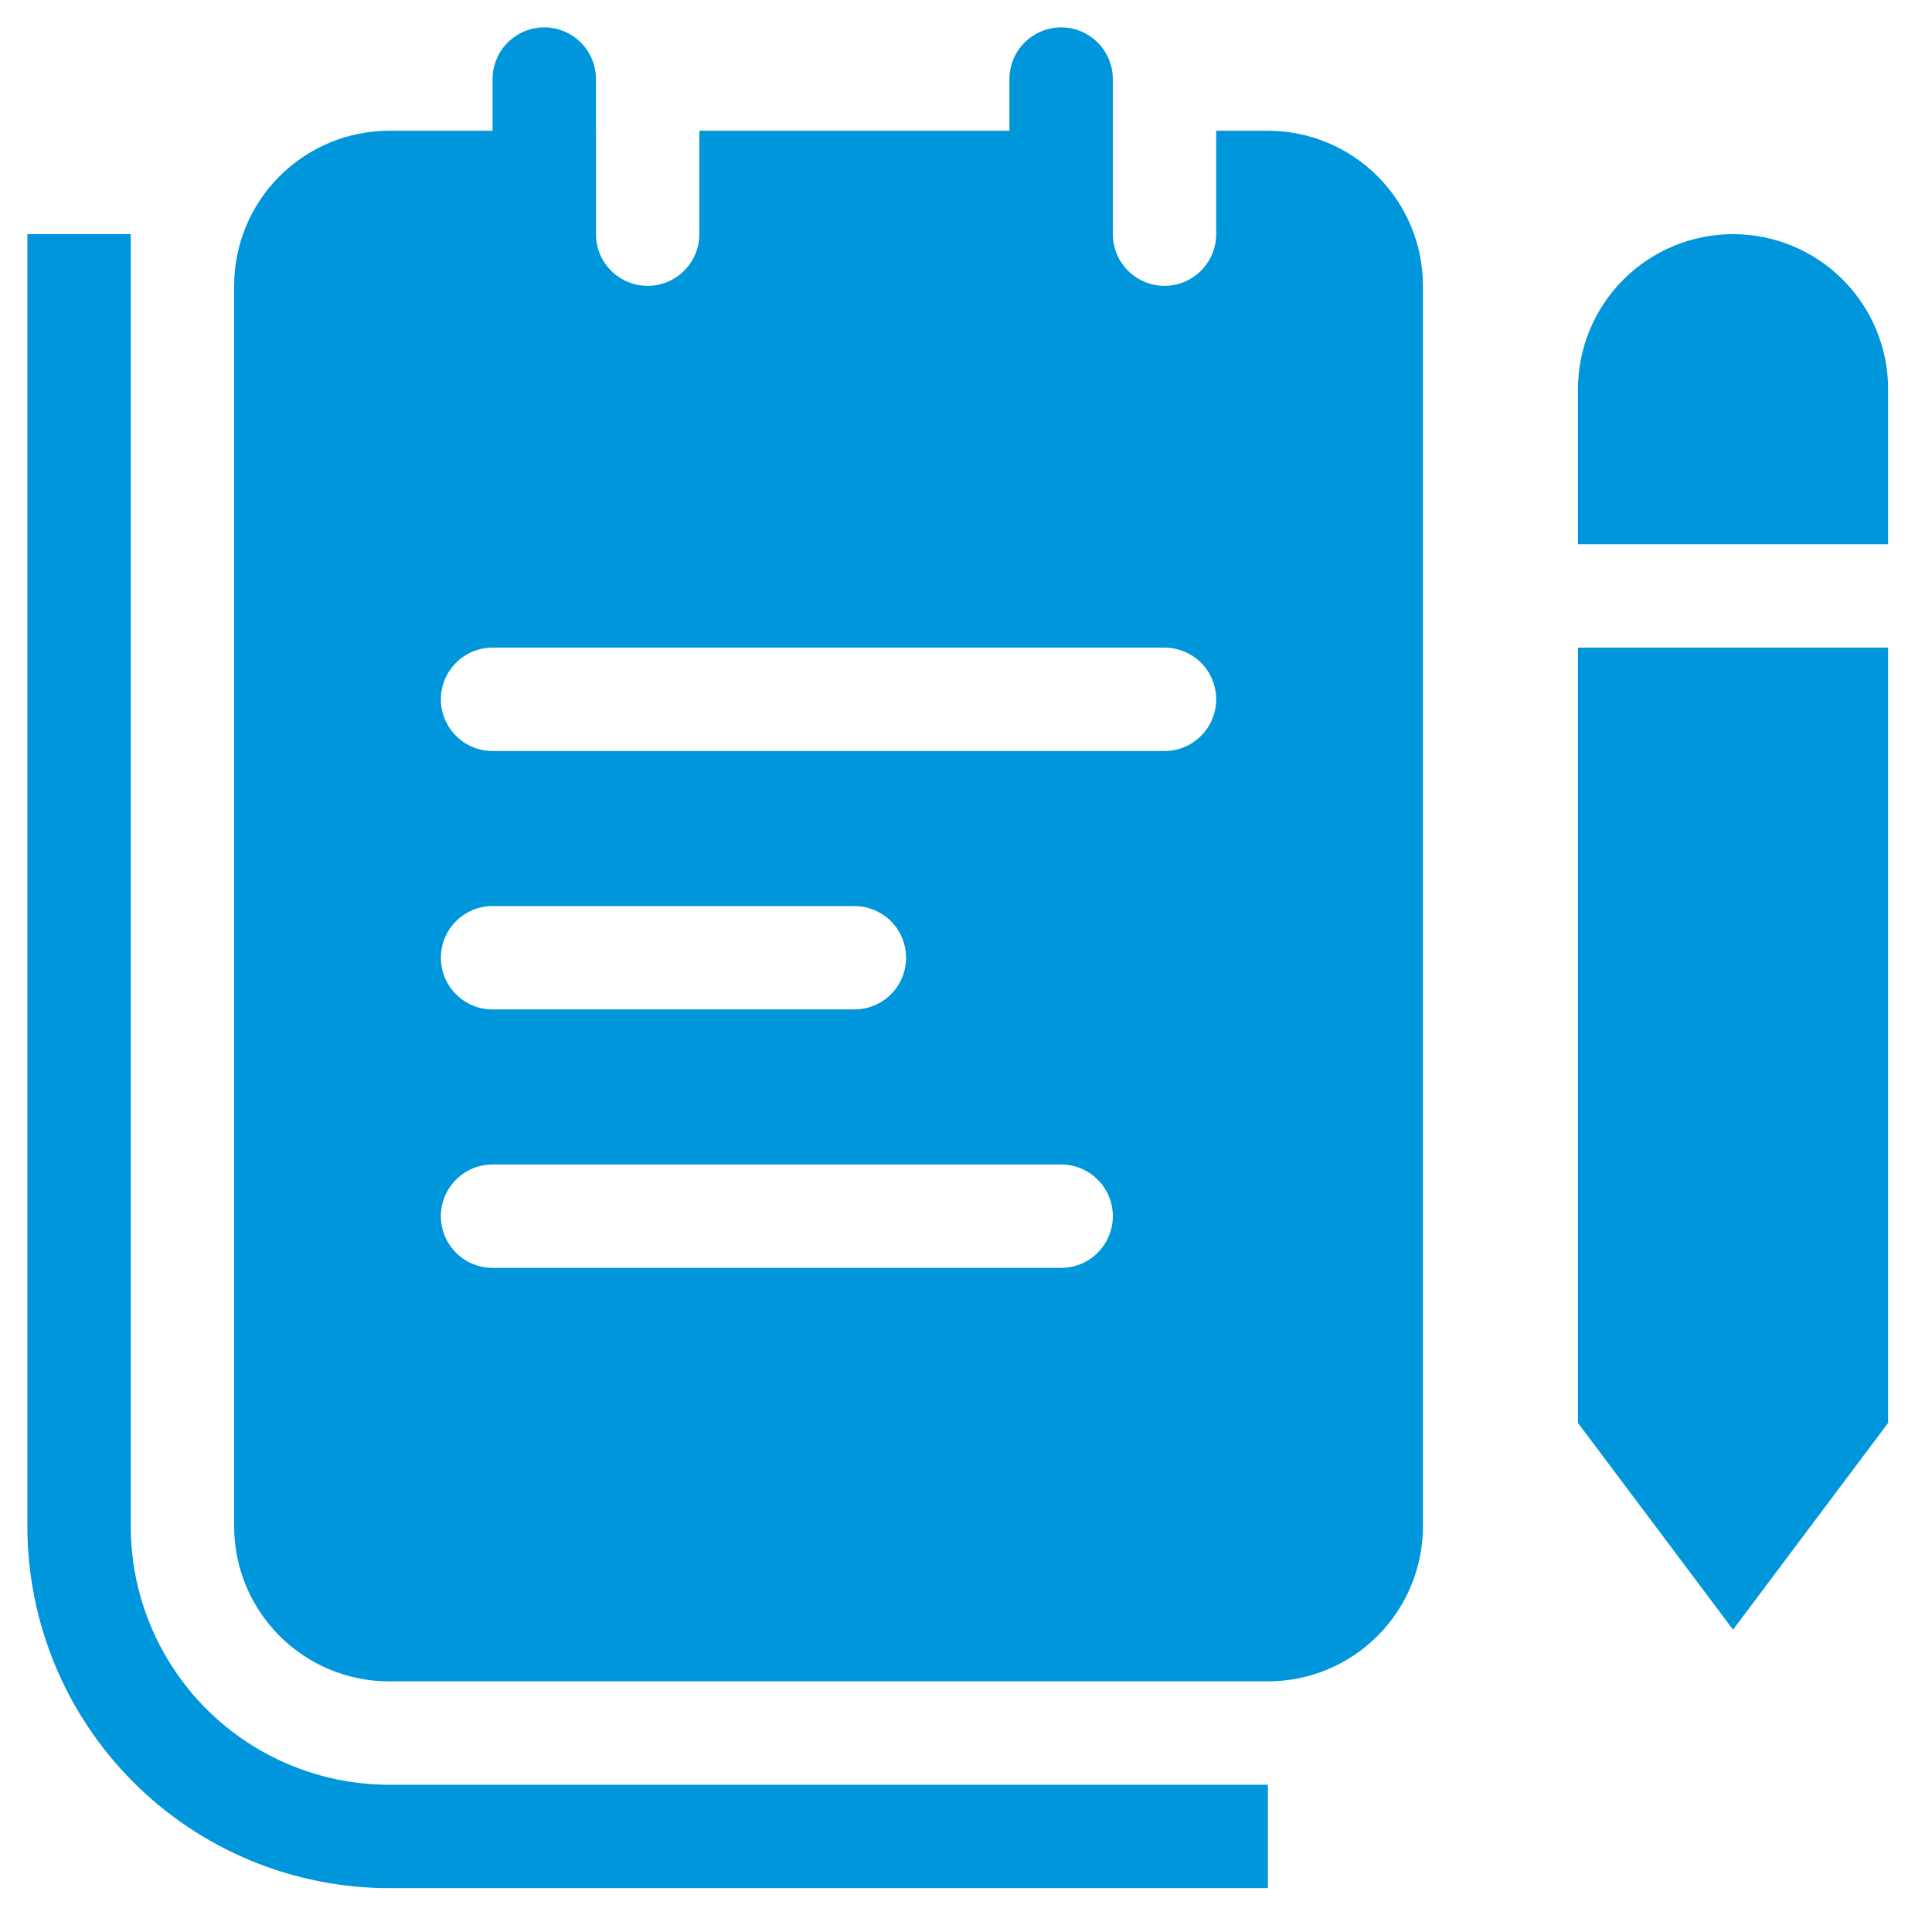
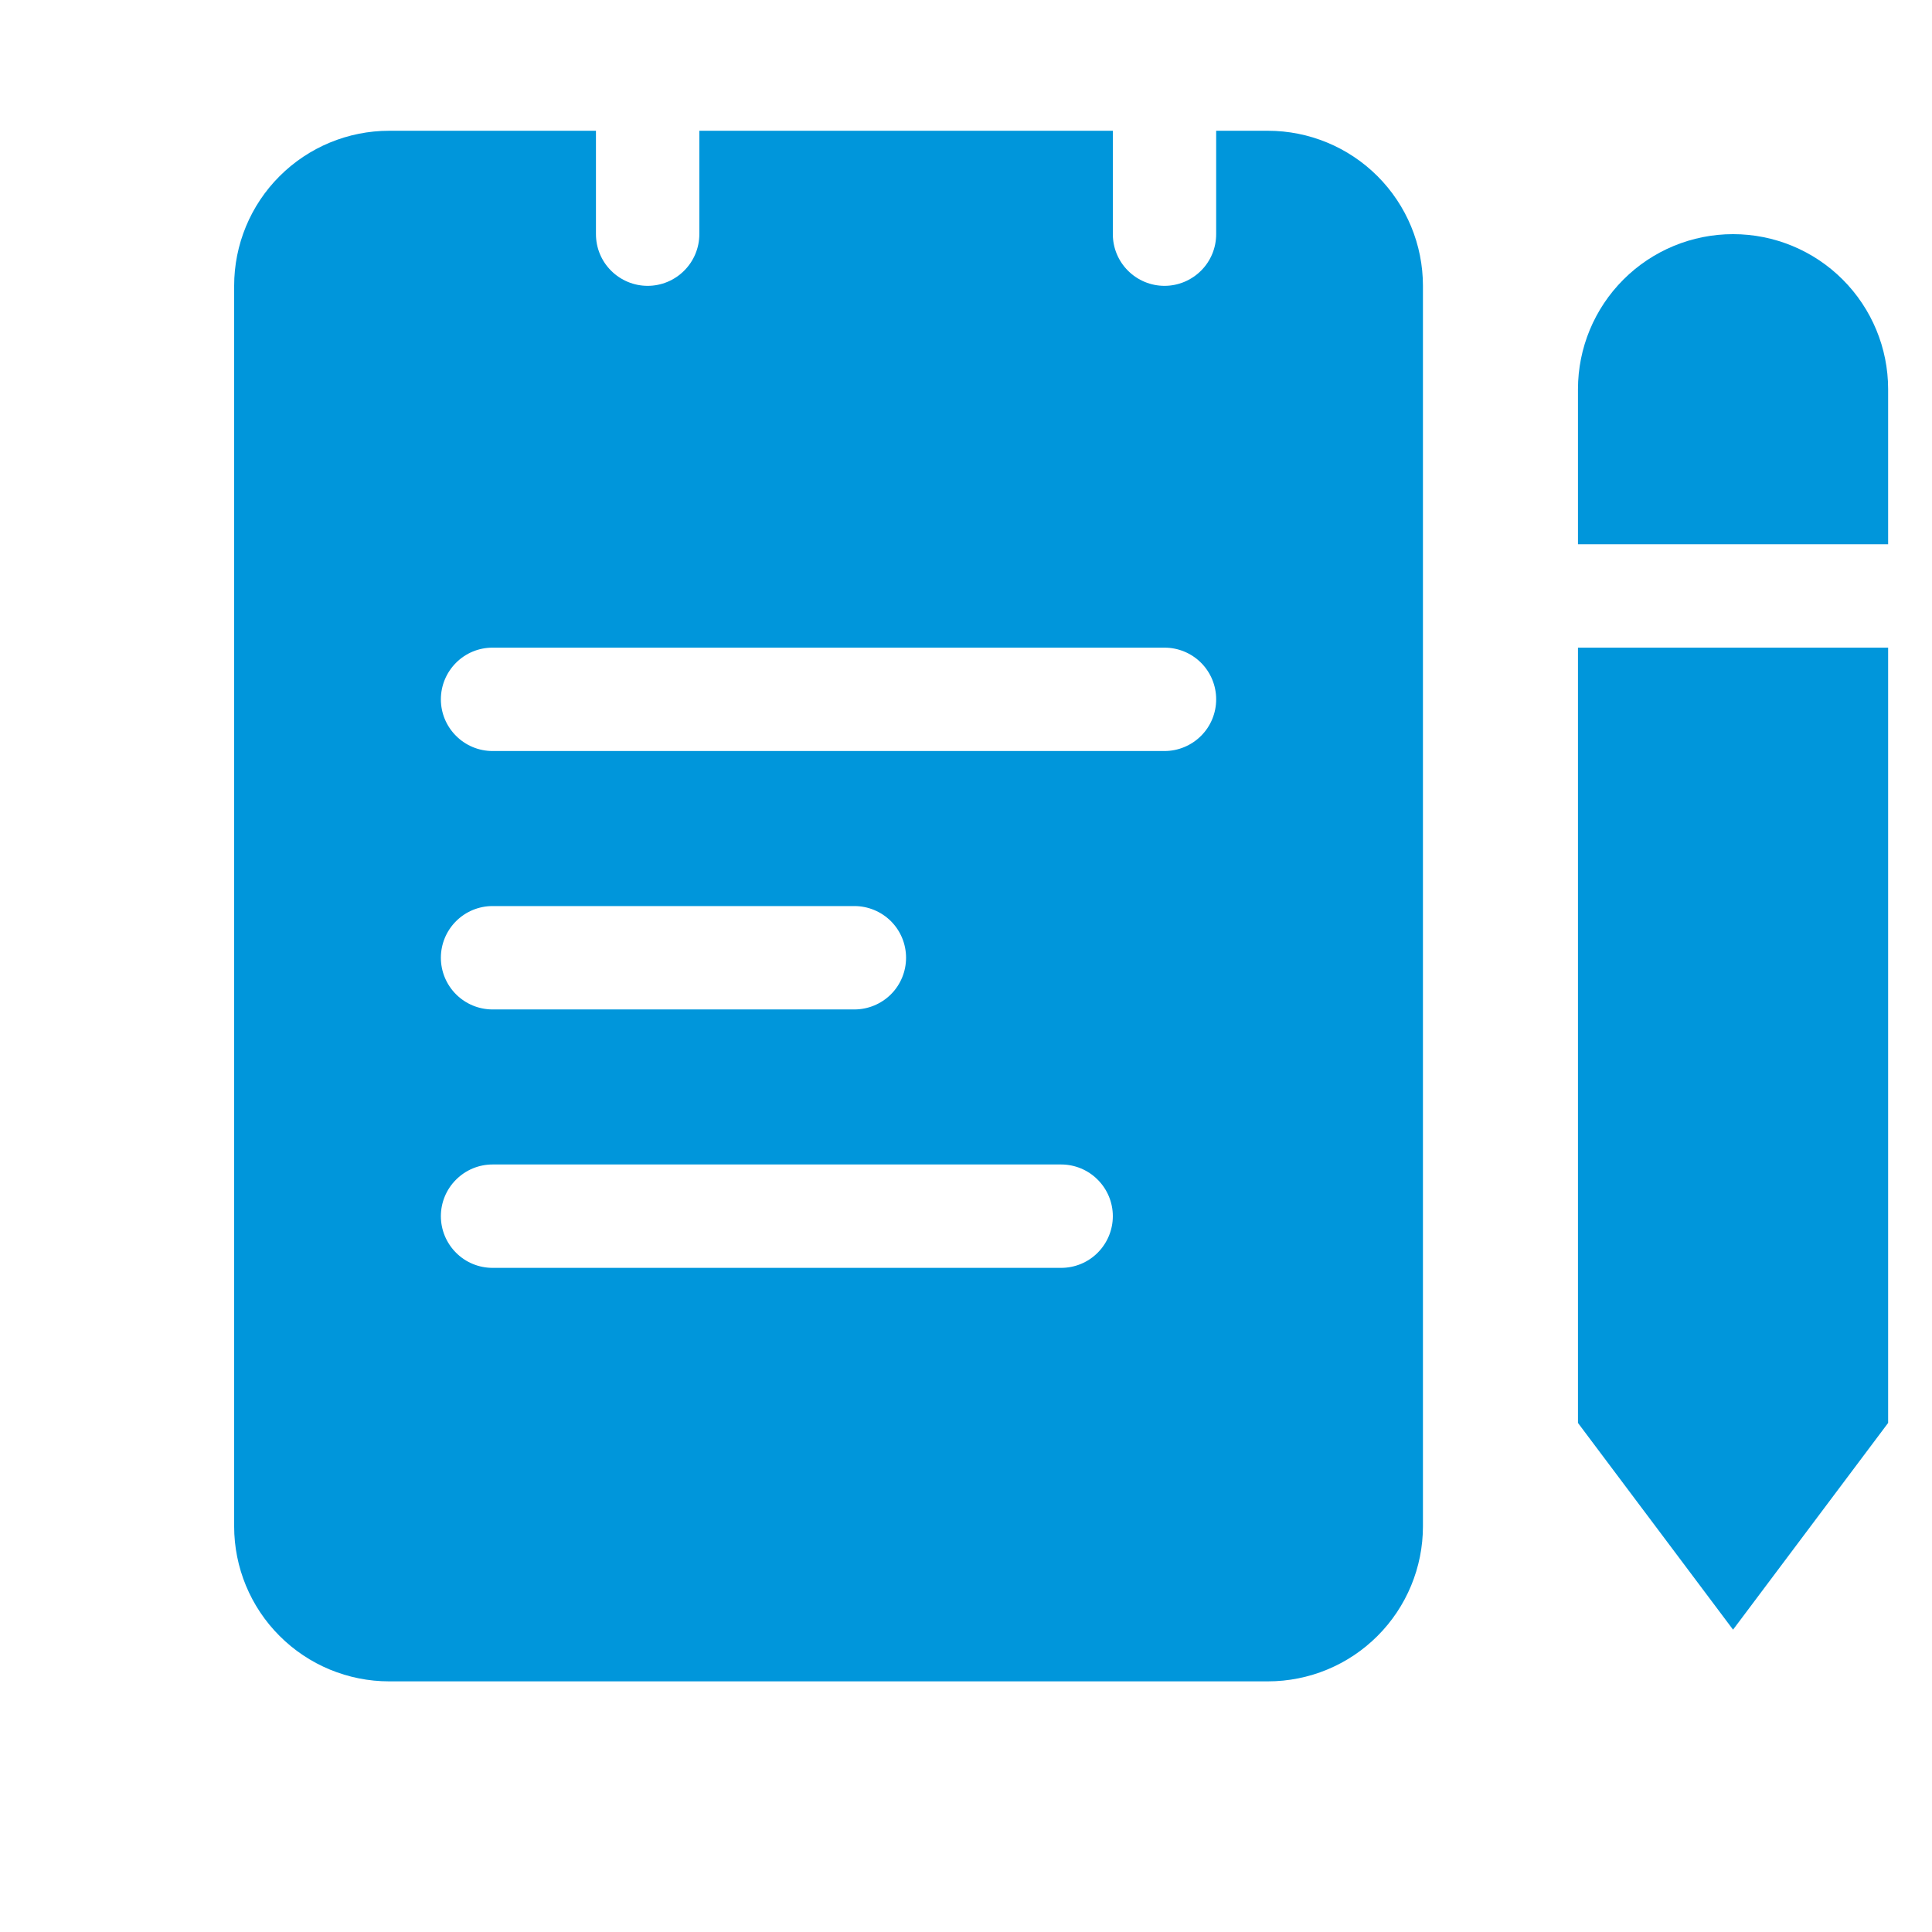
<svg xmlns="http://www.w3.org/2000/svg" width="41" height="41" viewBox="0 0 41 41" fill="none">
  <path fill-rule="evenodd" clip-rule="evenodd" d="M8.259 2.775H12.647V4.969C12.647 5.26 12.762 5.539 12.968 5.744C13.174 5.95 13.453 6.066 13.744 6.066C14.035 6.066 14.314 5.95 14.519 5.744C14.725 5.539 14.841 5.26 14.841 4.969V2.775H23.616V4.969C23.616 5.26 23.731 5.539 23.937 5.744C24.143 5.95 24.422 6.066 24.712 6.066C25.003 6.066 25.282 5.95 25.488 5.744C25.694 5.539 25.809 5.26 25.809 4.969V2.775H26.906C27.779 2.775 28.616 3.122 29.233 3.739C29.85 4.356 30.197 5.193 30.197 6.066V32.391C30.197 33.263 29.85 34.1 29.233 34.717C28.616 35.335 27.779 35.681 26.906 35.681H8.259C7.387 35.681 6.55 35.335 5.933 34.717C5.315 34.1 4.969 33.263 4.969 32.391V6.066C4.969 5.193 5.315 4.356 5.933 3.739C6.55 3.122 7.387 2.775 8.259 2.775ZM10.453 13.744C10.162 13.744 9.883 13.859 9.678 14.065C9.472 14.271 9.356 14.55 9.356 14.841C9.356 15.132 9.472 15.411 9.678 15.616C9.883 15.822 10.162 15.938 10.453 15.938H24.712C25.003 15.938 25.282 15.822 25.488 15.616C25.694 15.411 25.809 15.132 25.809 14.841C25.809 14.55 25.694 14.271 25.488 14.065C25.282 13.859 25.003 13.744 24.712 13.744H10.453ZM9.356 20.325C9.356 20.034 9.472 19.755 9.678 19.549C9.883 19.344 10.162 19.228 10.453 19.228H18.131C18.422 19.228 18.701 19.344 18.907 19.549C19.113 19.755 19.228 20.034 19.228 20.325C19.228 20.616 19.113 20.895 18.907 21.101C18.701 21.306 18.422 21.422 18.131 21.422H10.453C10.162 21.422 9.883 21.306 9.678 21.101C9.472 20.895 9.356 20.616 9.356 20.325ZM10.453 24.712C10.162 24.712 9.883 24.828 9.678 25.034C9.472 25.239 9.356 25.518 9.356 25.809C9.356 26.1 9.472 26.379 9.678 26.585C9.883 26.791 10.162 26.906 10.453 26.906H22.519C22.81 26.906 23.089 26.791 23.294 26.585C23.5 26.379 23.616 26.1 23.616 25.809C23.616 25.518 23.5 25.239 23.294 25.034C23.089 24.828 22.81 24.712 22.519 24.712H10.453Z" fill="#0096DB" />
-   <path fill-rule="evenodd" clip-rule="evenodd" d="M2.775 4.969V32.391C2.775 33.845 3.353 35.24 4.381 36.269C5.41 37.297 6.805 37.875 8.259 37.875H26.906V40.069H8.259C6.223 40.069 4.27 39.26 2.83 37.82C1.39 36.38 0.581 34.427 0.581 32.391V4.969H2.775Z" fill="#0096DB" />
  <path fill-rule="evenodd" clip-rule="evenodd" d="M36.778 4.969C35.905 4.969 35.069 5.315 34.451 5.933C33.834 6.55 33.487 7.387 33.487 8.259V11.55H40.069V8.259C40.069 7.387 39.722 6.55 39.105 5.933C38.488 5.315 37.651 4.969 36.778 4.969ZM40.069 13.744H33.487V30.197L36.778 34.584L40.069 30.197V13.744Z" fill="#0096DB" />
-   <path fill-rule="evenodd" clip-rule="evenodd" d="M22.519 0.581C22.81 0.581 23.089 0.697 23.294 0.903C23.5 1.108 23.616 1.387 23.616 1.678V6.066C23.616 6.357 23.5 6.636 23.294 6.841C23.089 7.047 22.81 7.162 22.519 7.162C22.228 7.162 21.949 7.047 21.743 6.841C21.537 6.636 21.422 6.357 21.422 6.066V1.678C21.422 1.387 21.537 1.108 21.743 0.903C21.949 0.697 22.228 0.581 22.519 0.581Z" fill="#0096DB" />
-   <path fill-rule="evenodd" clip-rule="evenodd" d="M11.55 0.581C11.841 0.581 12.12 0.697 12.326 0.903C12.531 1.108 12.647 1.387 12.647 1.678V6.066C12.647 6.357 12.531 6.636 12.326 6.841C12.12 7.047 11.841 7.162 11.55 7.162C11.259 7.162 10.98 7.047 10.774 6.841C10.569 6.636 10.453 6.357 10.453 6.066V1.678C10.453 1.387 10.569 1.108 10.774 0.903C10.98 0.697 11.259 0.581 11.55 0.581Z" fill="#0096DB" />
</svg>